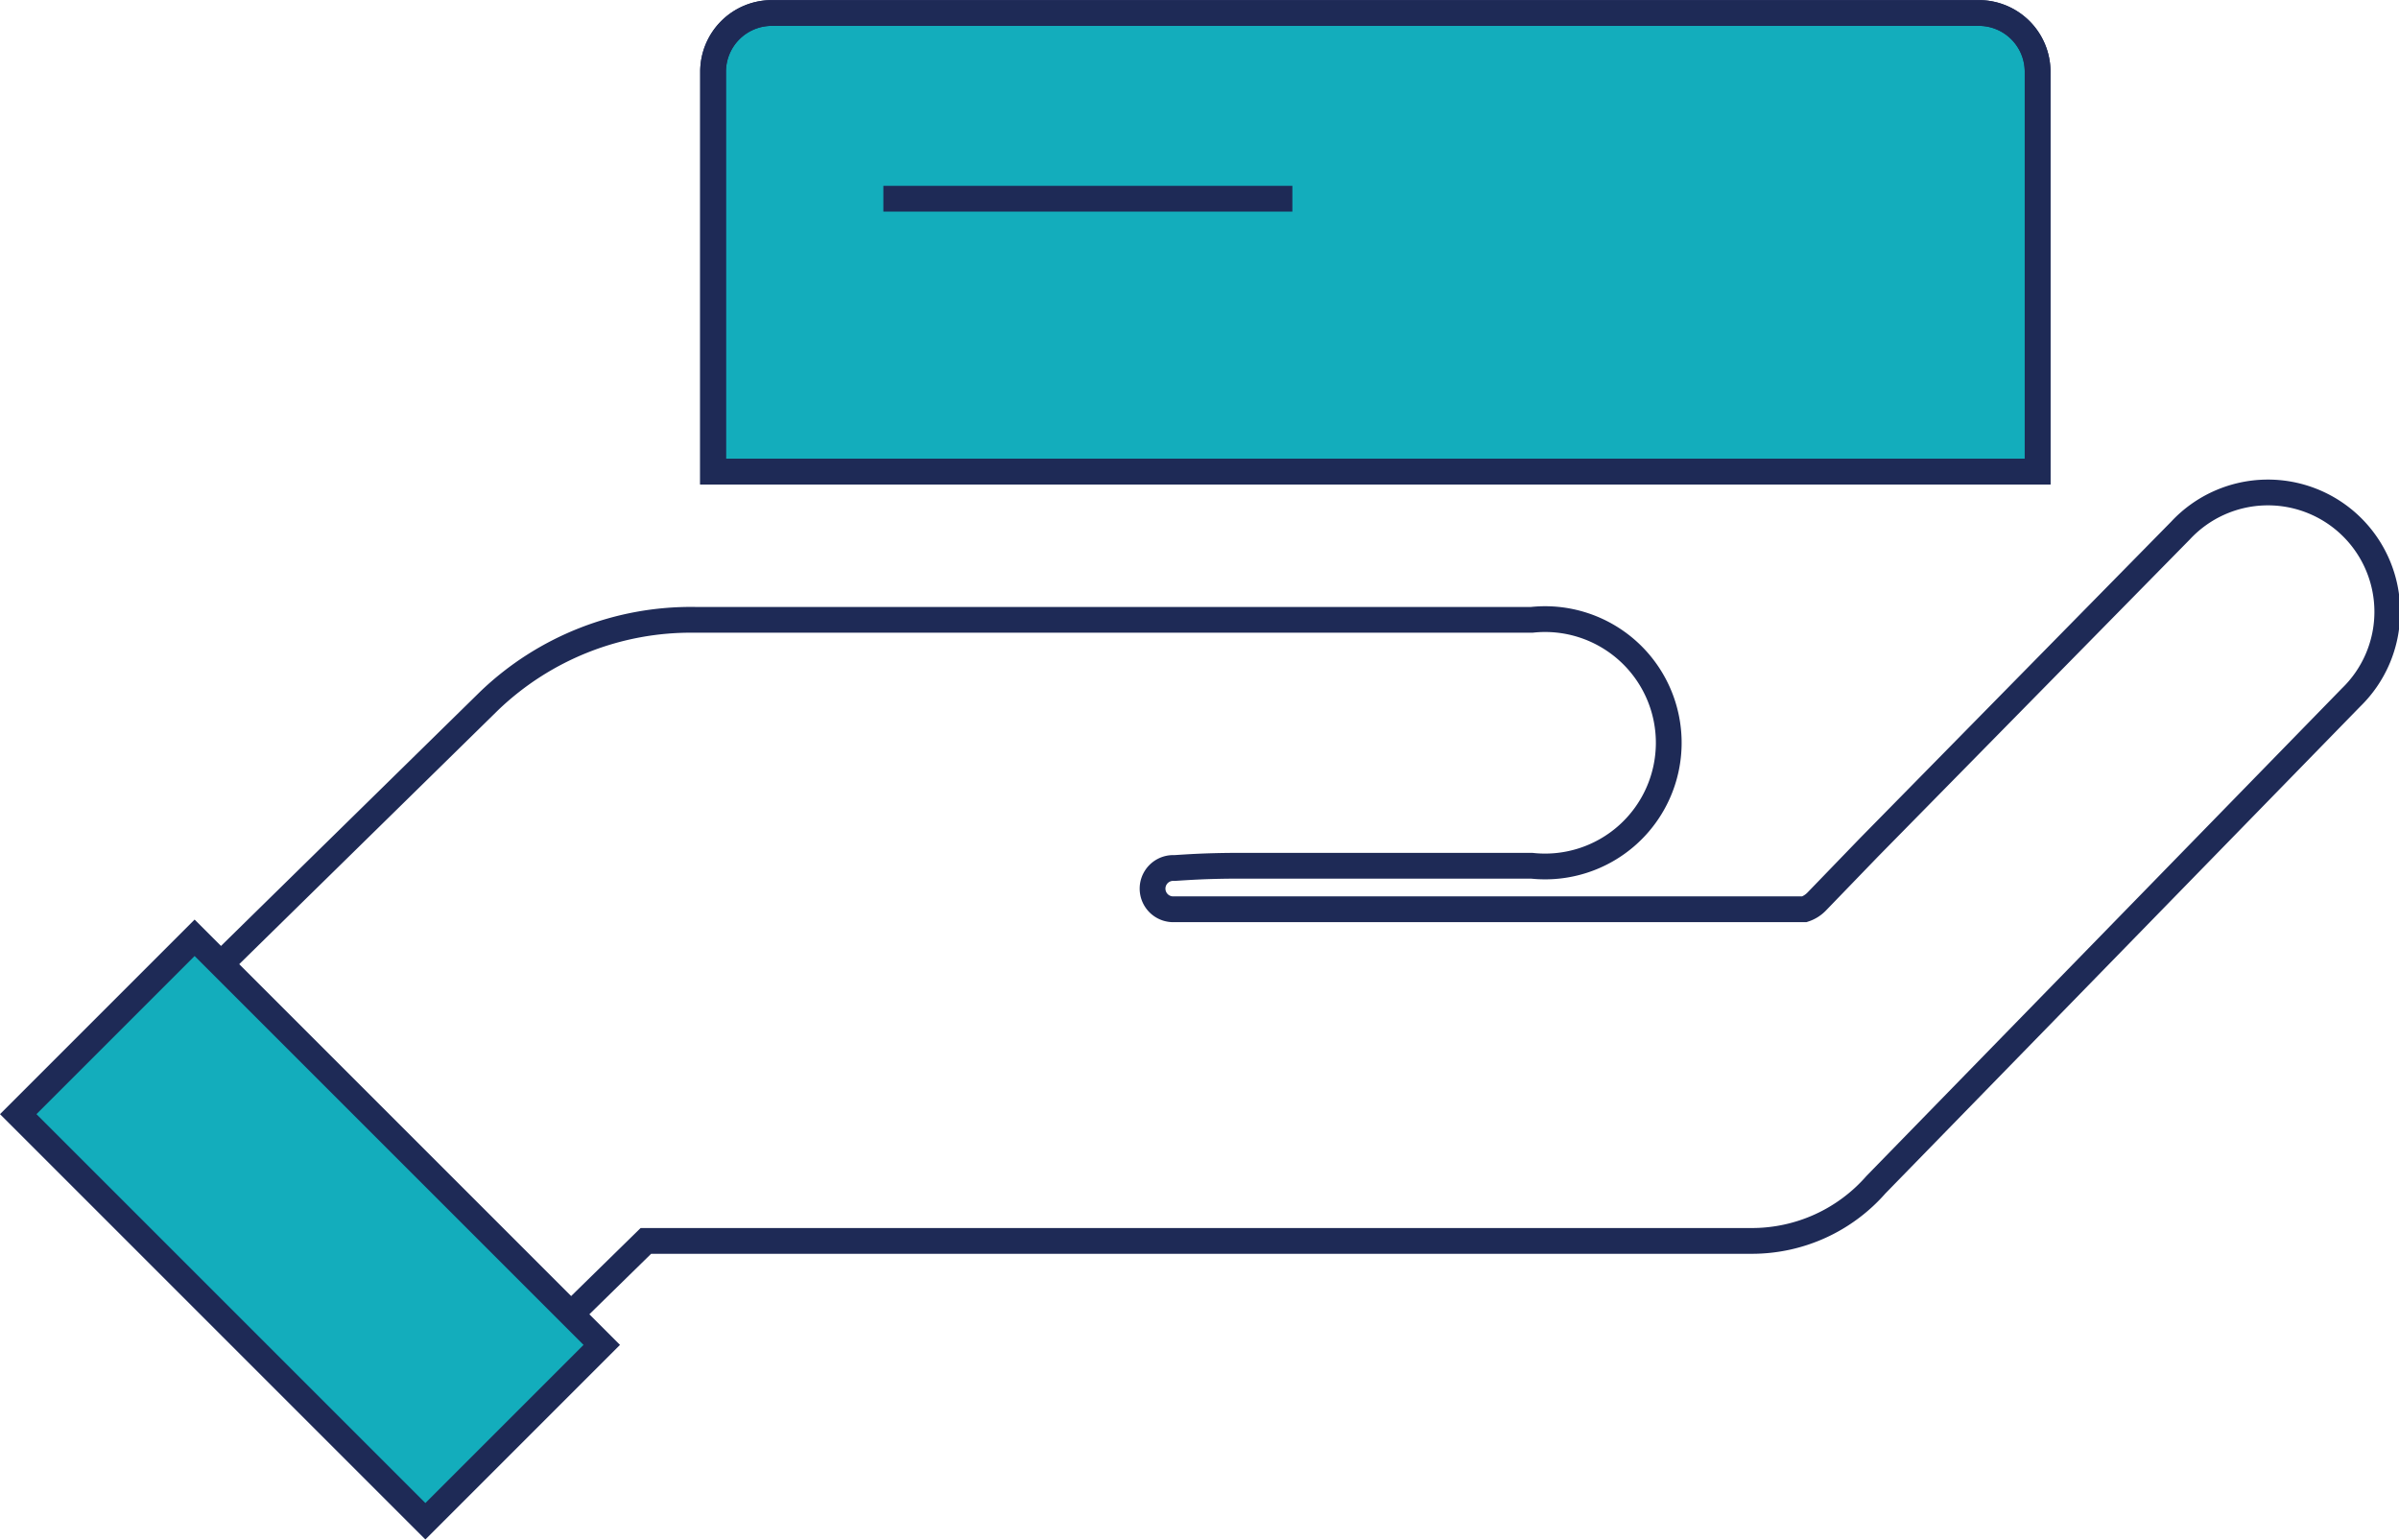
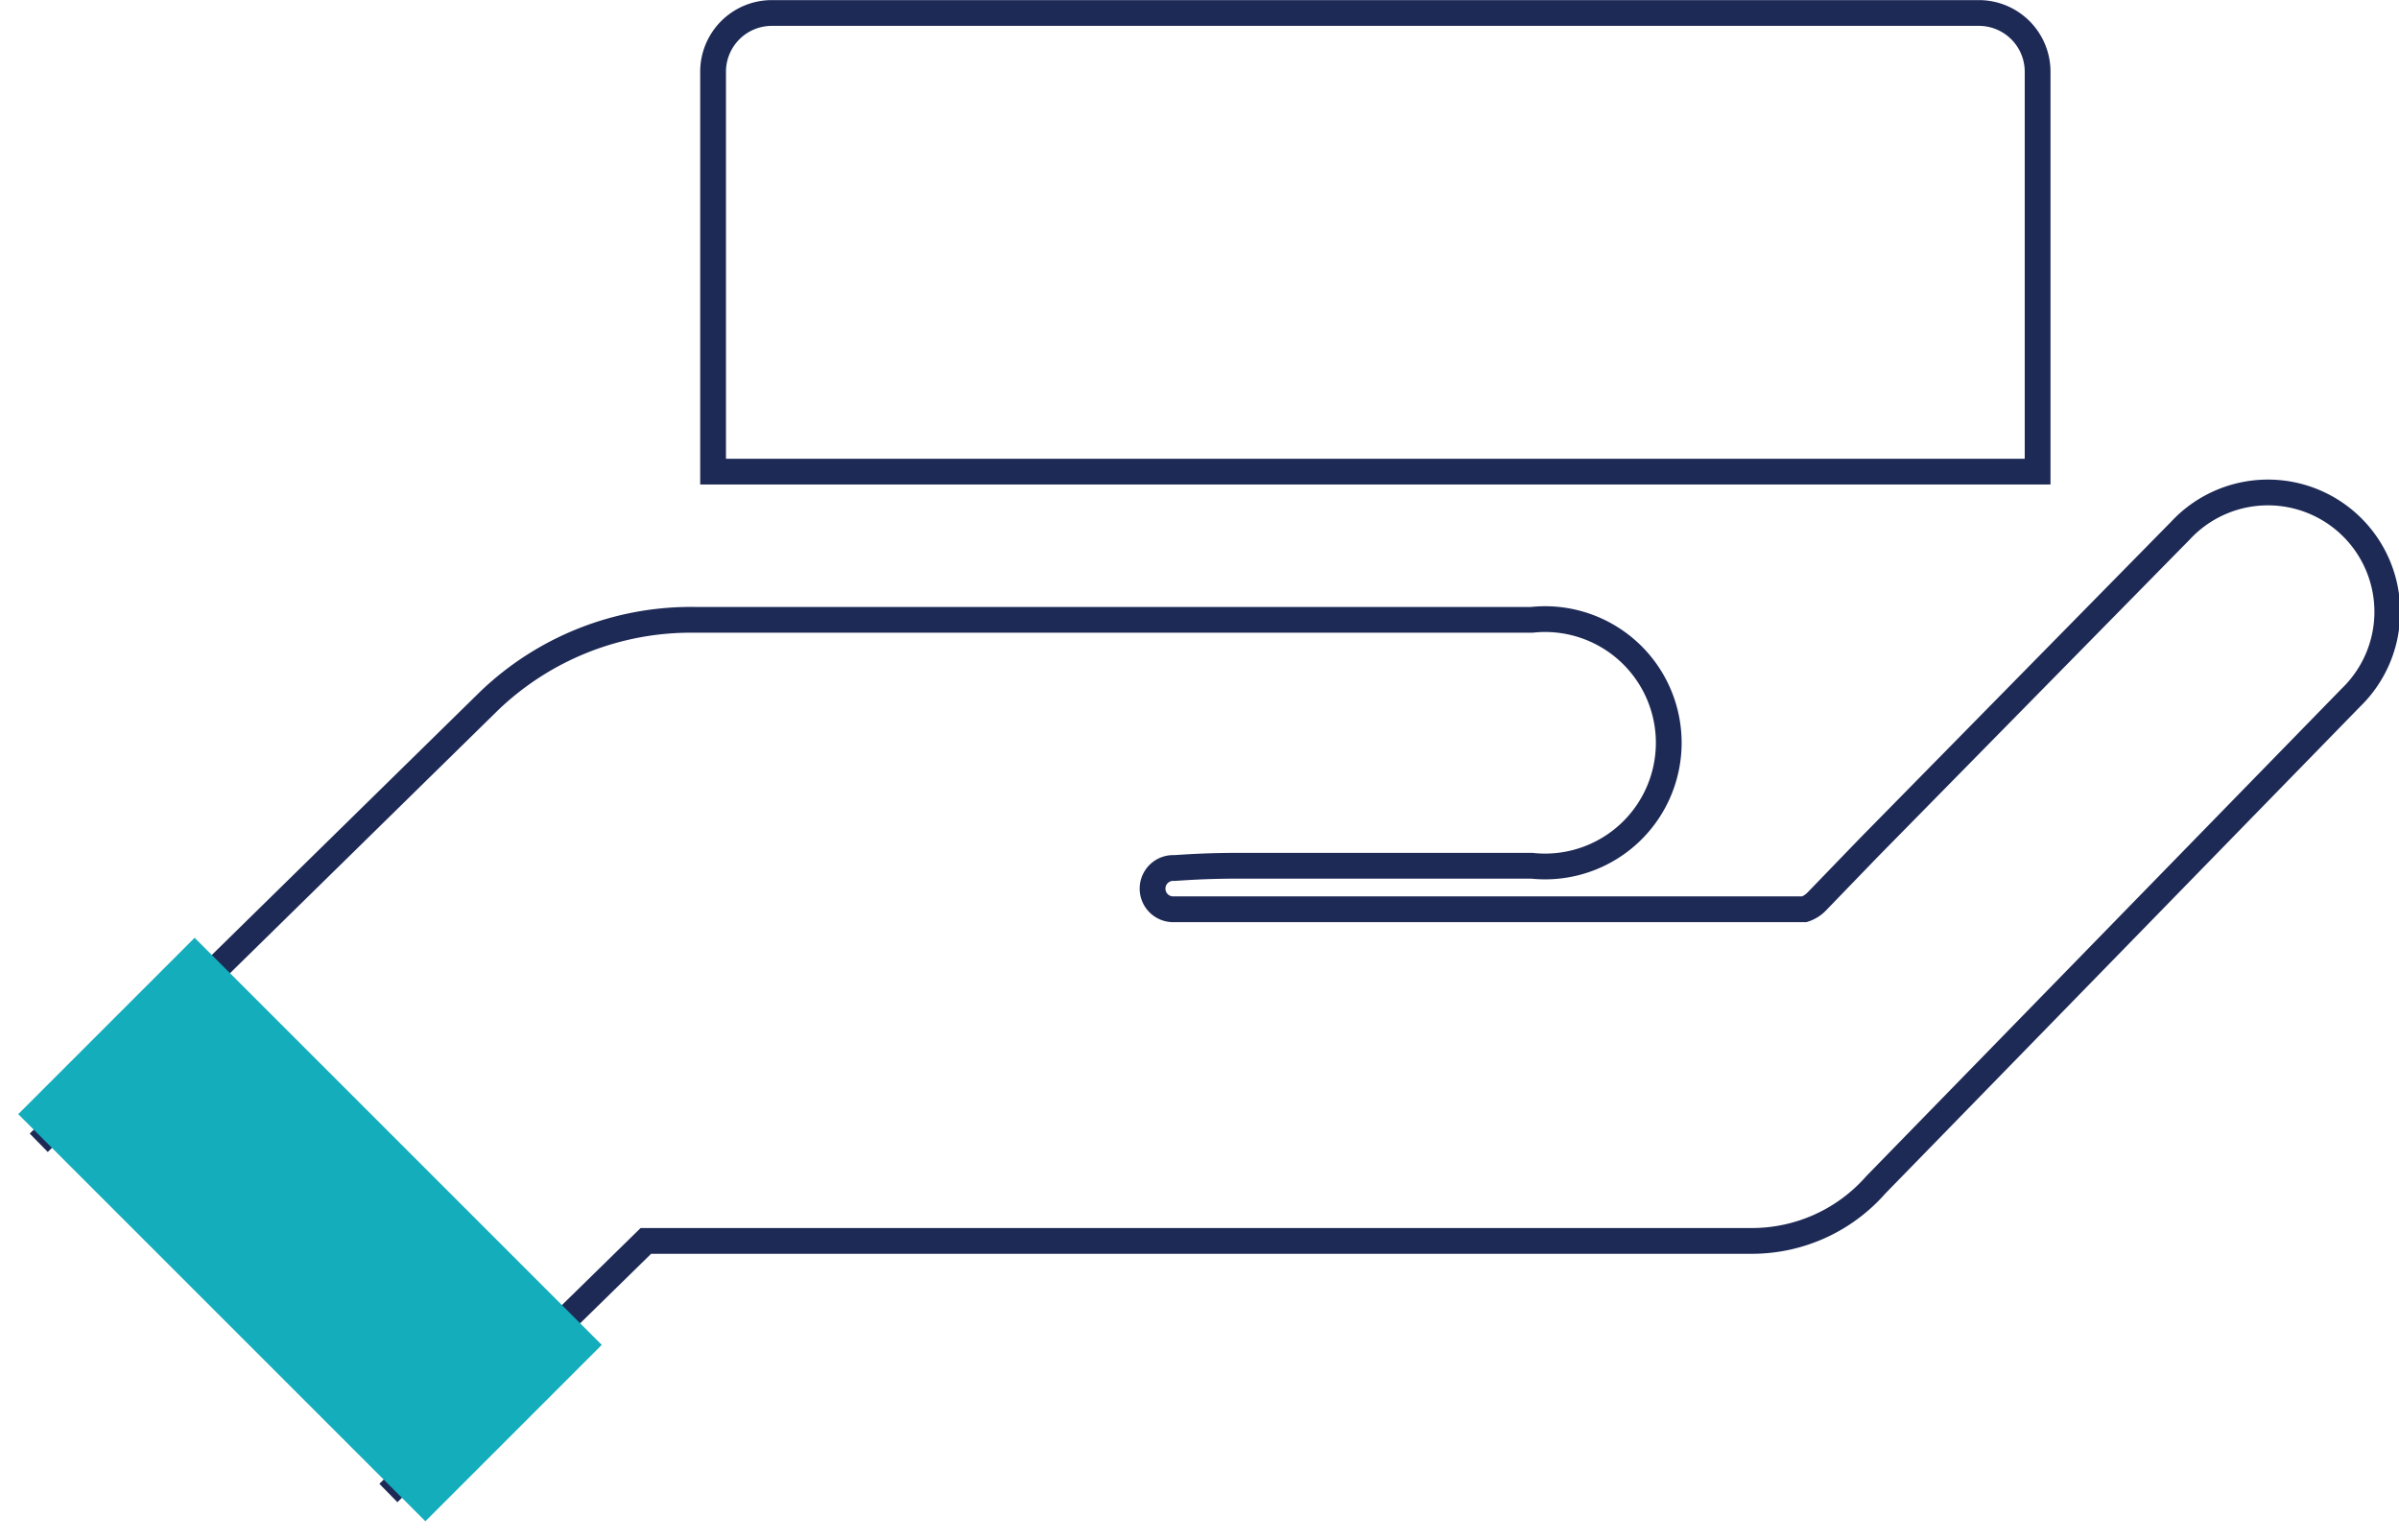
<svg xmlns="http://www.w3.org/2000/svg" id="Layer_2" data-name="Layer 2" viewBox="0 0 116.37 74.69">
  <defs>
    <style>.cls-1{fill:#13adbc;}.cls-2{fill:none;stroke:#1e2a56;stroke-miterlimit:10;stroke-width:1.25px;}</style>
  </defs>
  <title>Supply-Side-Platform</title>
-   <path class="cls-1" d="M98.84,22.88V3.47A2.85,2.85,0,0,0,96,.63H37.43a2.85,2.85,0,0,0-2.84,2.84V22.88Z" />
-   <path class="cls-2" d="M98.84,22.88V3.47A2.85,2.85,0,0,0,96,.63H37.43a2.85,2.85,0,0,0-2.84,2.84V22.88Z" />
  <path class="cls-2" d="M98.84,22.88V3.47A2.85,2.85,0,0,0,96,.63H37.43a2.85,2.85,0,0,0-2.84,2.84V22.88Z" />
  <path class="cls-2" d="M1.88,55.44,23.73,34a14.14,14.14,0,0,1,10-3.93H74.3A6,6,0,1,1,74.3,42H60.1c-1.66,0-2.62.08-3.13.11a1,1,0,1,0-.12,2H87.53a1.46,1.46,0,0,0,.59-.37l2.55-2.64,0,0,15.1-15.36a5.79,5.79,0,1,1,8.27,8.1L91,57.47h0a8,8,0,0,1-6,2.73H31.33L18.84,72.43" />
  <rect class="cls-1" x="8.99" y="45.69" width="12.1" height="27.93" transform="translate(-37.78 28.1) rotate(-45)" />
-   <rect class="cls-2" x="8.99" y="45.69" width="12.1" height="27.93" transform="translate(-37.78 28.1) rotate(-45)" />
-   <line class="cls-2" x1="42.85" y1="9.64" x2="62.69" y2="9.64" />
</svg>